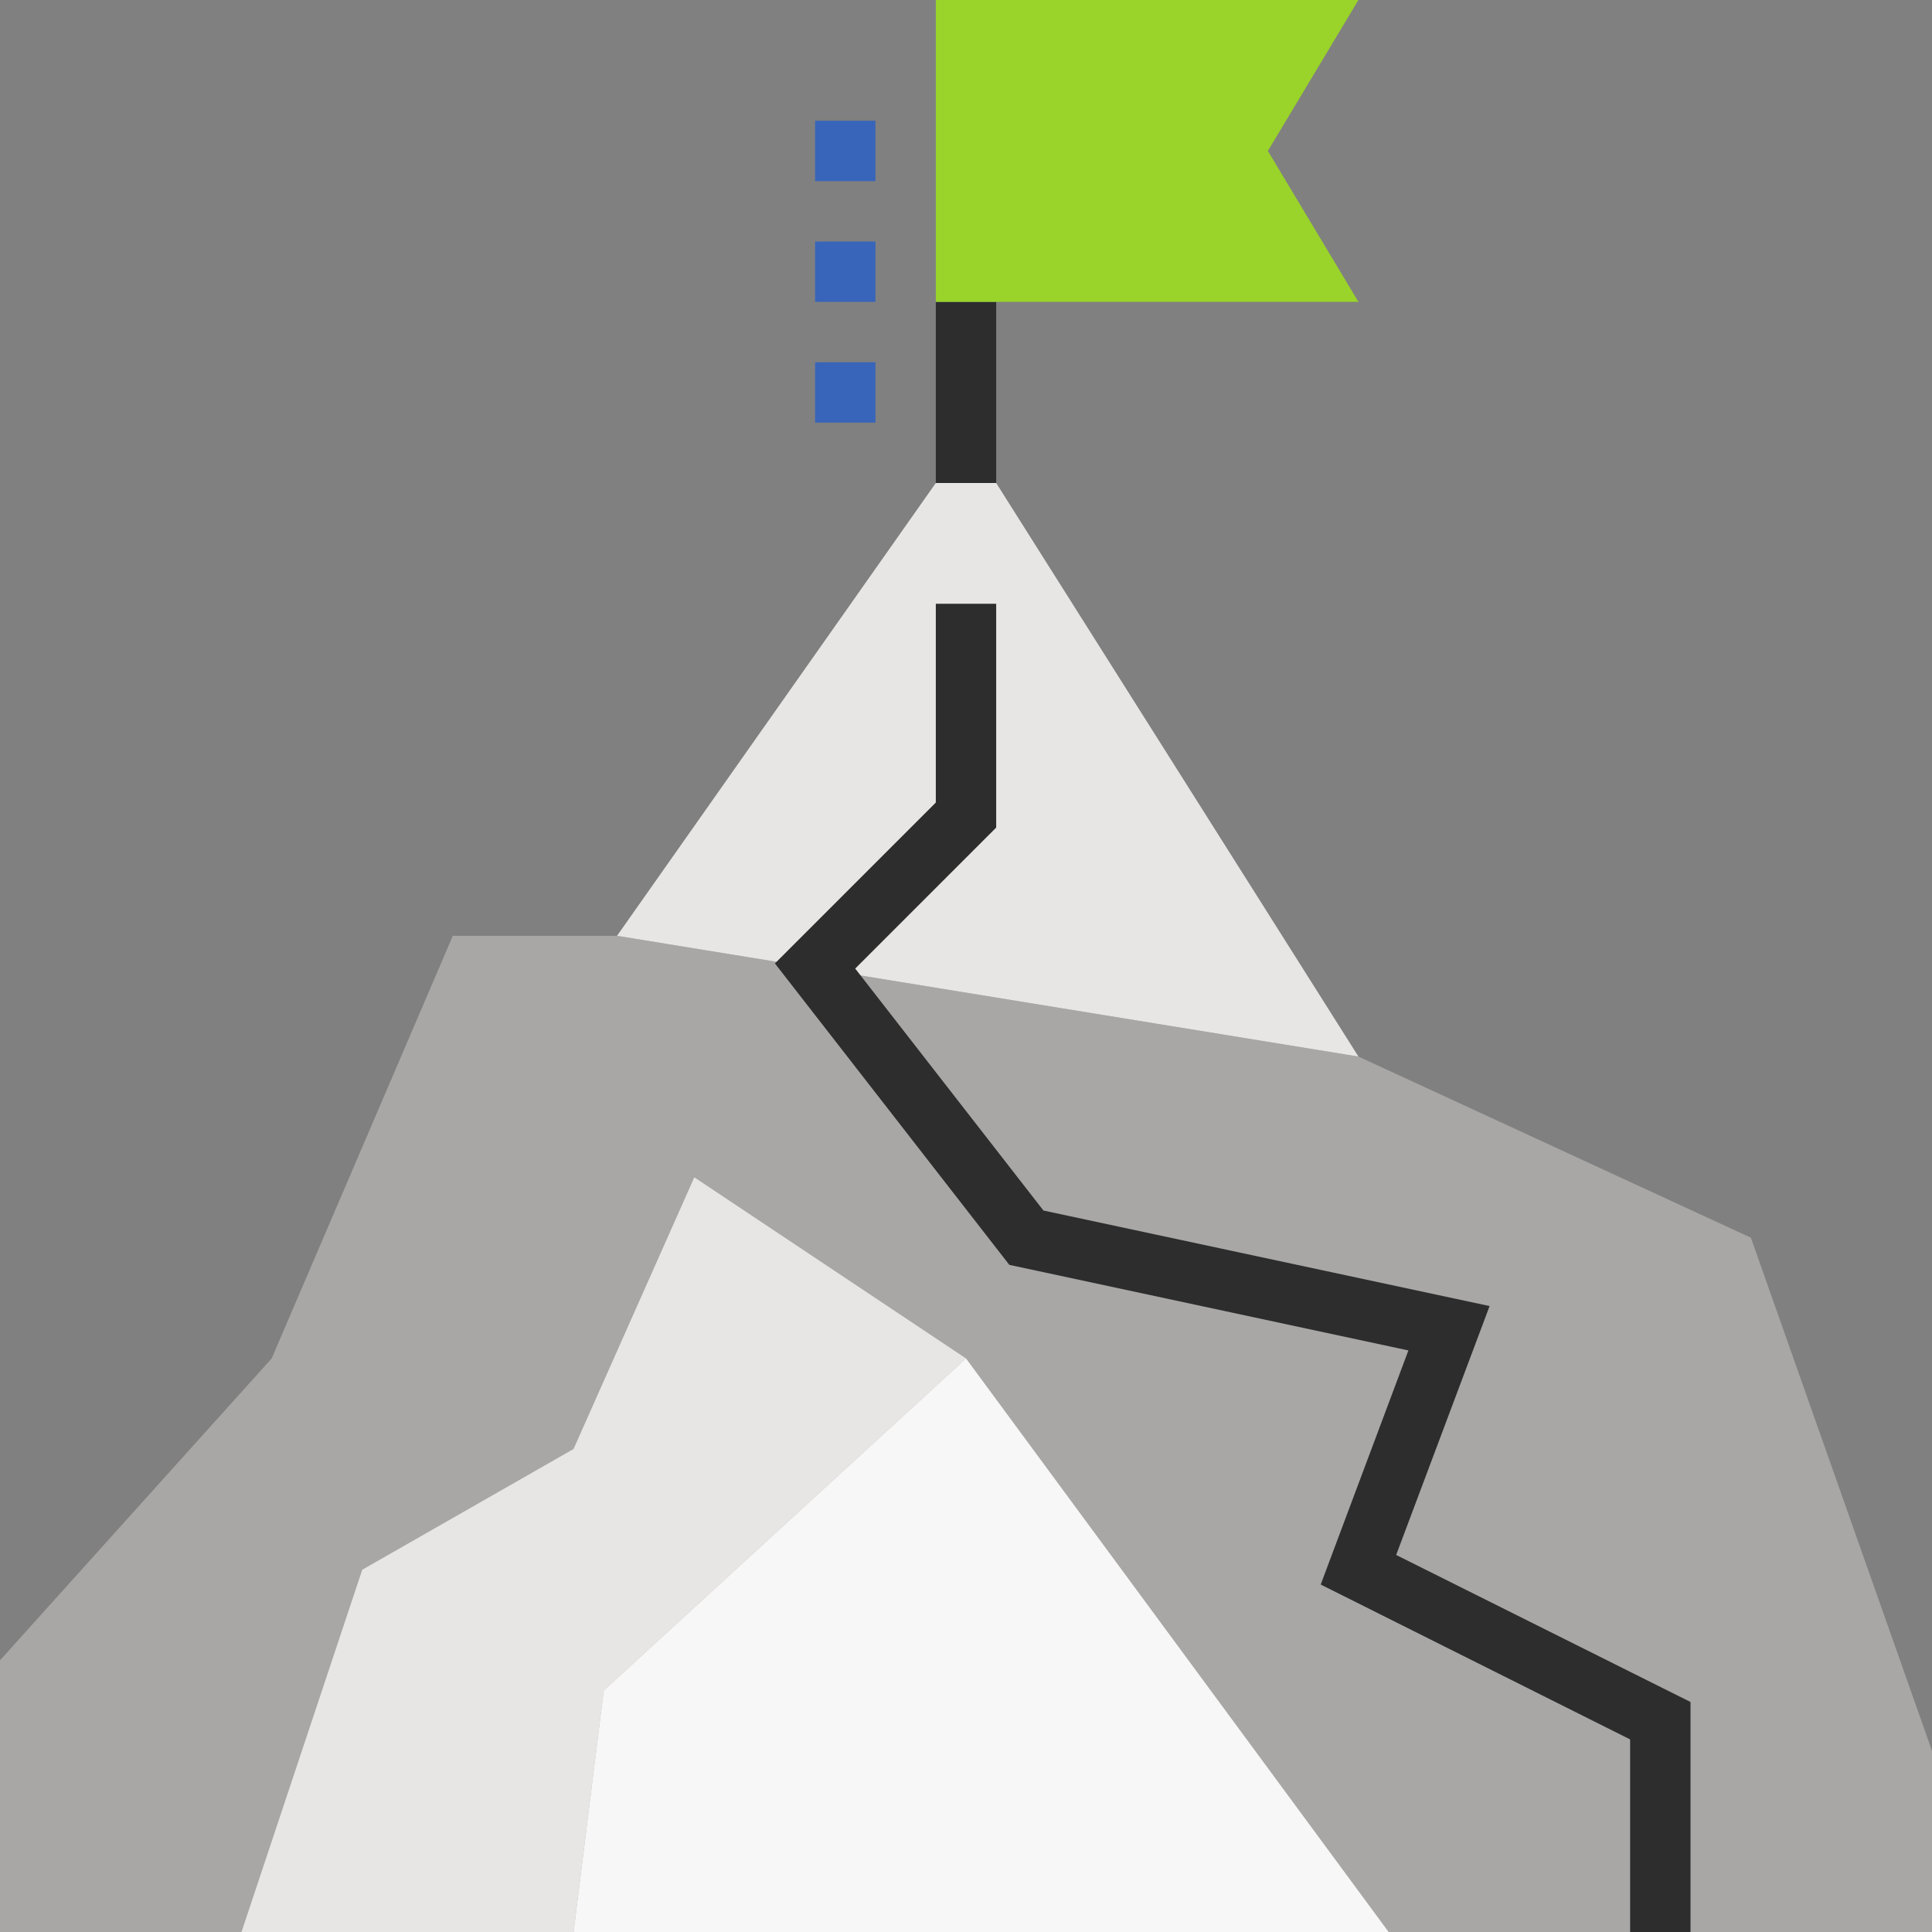
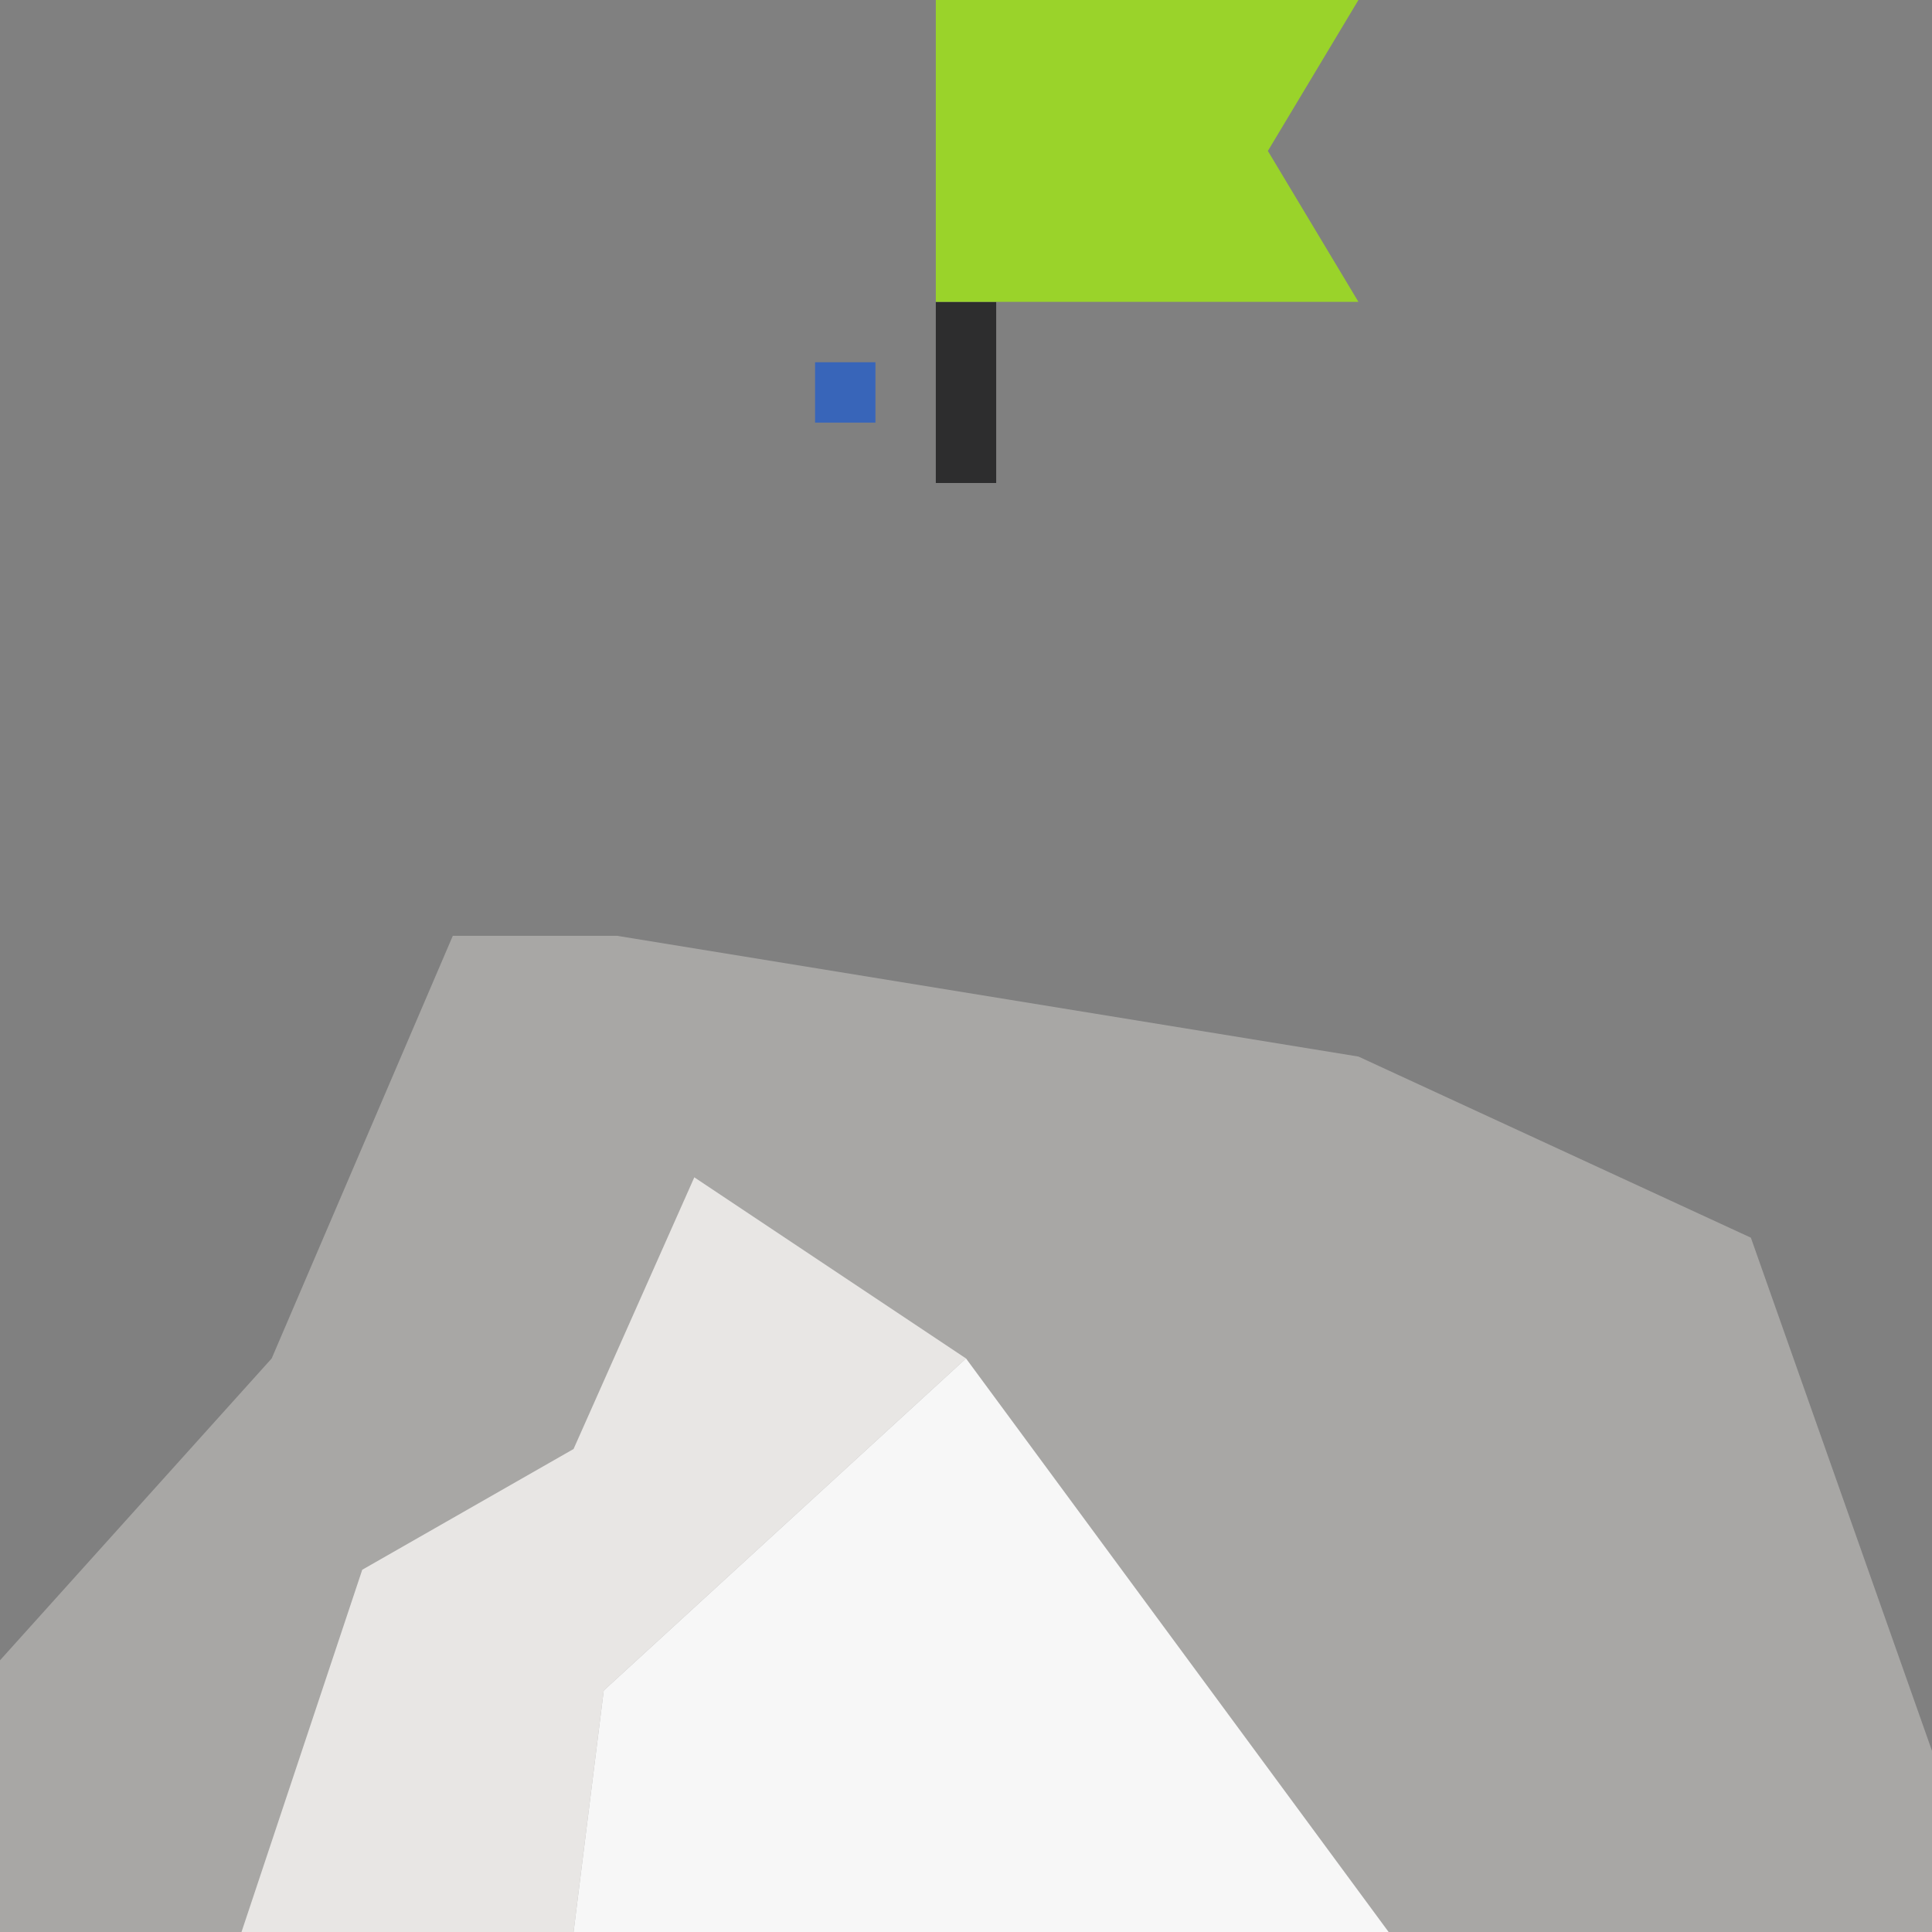
<svg xmlns="http://www.w3.org/2000/svg" id="ae620bcb-82cc-44f3-b019-94f9a6a7275a" data-name="Layer 1" width="128" height="128" viewBox="0 0 128 128">
  <rect x="0" y="0" width="128" height="128" fill="#808080" stroke="none" />
  <defs>
    <style>.b28261fb-6a72-44e8-957f-c8e30022cb26{fill:#2d2d2e;}.b163ce65-fa5b-42a8-ad92-dcef143dadbf{fill:#9ad32a;}.ba188648-14ea-431c-bca5-0325b9fe6b19{fill:#a8a7a5;}.bf5ee988-b093-4bbe-8527-f8e18dc1d32d{fill:#e8e6e4;}.fa48c570-2264-4a01-9177-6e8d15c493f7{fill:#f7f7f7;}.a74a79c5-e39e-4197-8dd9-9ded0fb86b54{fill:#3865b9;}</style>
  </defs>
  <title>mountain_icon</title>
  <rect class="b28261fb-6a72-44e8-957f-c8e30022cb26" x="62" y="20" width="4" height="12" />
  <polygon class="b163ce65-fa5b-42a8-ad92-dcef143dadbf" points="90 20 62 20 62 0 90 0 84 10 90 20" />
  <polygon class="ba188648-14ea-431c-bca5-0325b9fe6b19" points="40.88 62 30 62 18 90 0 110 0 128 128 128 128 116 116 82 90 70 40.88 62" />
-   <polygon class="bf5ee988-b093-4bbe-8527-f8e18dc1d32d" points="66 32 62 32 40.88 62 90 70 66 32" />
  <polygon class="bf5ee988-b093-4bbe-8527-f8e18dc1d32d" points="16 128 38 128 40 112 64 90 46 78 38 96 24 104 16 128" />
  <polygon class="fa48c570-2264-4a01-9177-6e8d15c493f7" points="38 128 92 128 64 90 40 112 38 128" />
-   <polygon class="b28261fb-6a72-44e8-957f-c8e30022cb26" points="112 128 108 128 108 115.24 87.5 104.98 93.31 89.47 66.87 83.8 51.34 63.83 62 53.17 62 40 66 40 66 54.83 56.66 64.17 69.13 80.2 98.69 86.53 92.5 103.02 112 112.76 112 128" />
  <rect class="a74a79c5-e39e-4197-8dd9-9ded0fb86b54" x="54" y="24" width="4" height="4" />
-   <rect class="a74a79c5-e39e-4197-8dd9-9ded0fb86b54" x="54" y="16" width="4" height="4" />
-   <rect class="a74a79c5-e39e-4197-8dd9-9ded0fb86b54" x="54" y="8" width="4" height="4" />
</svg>